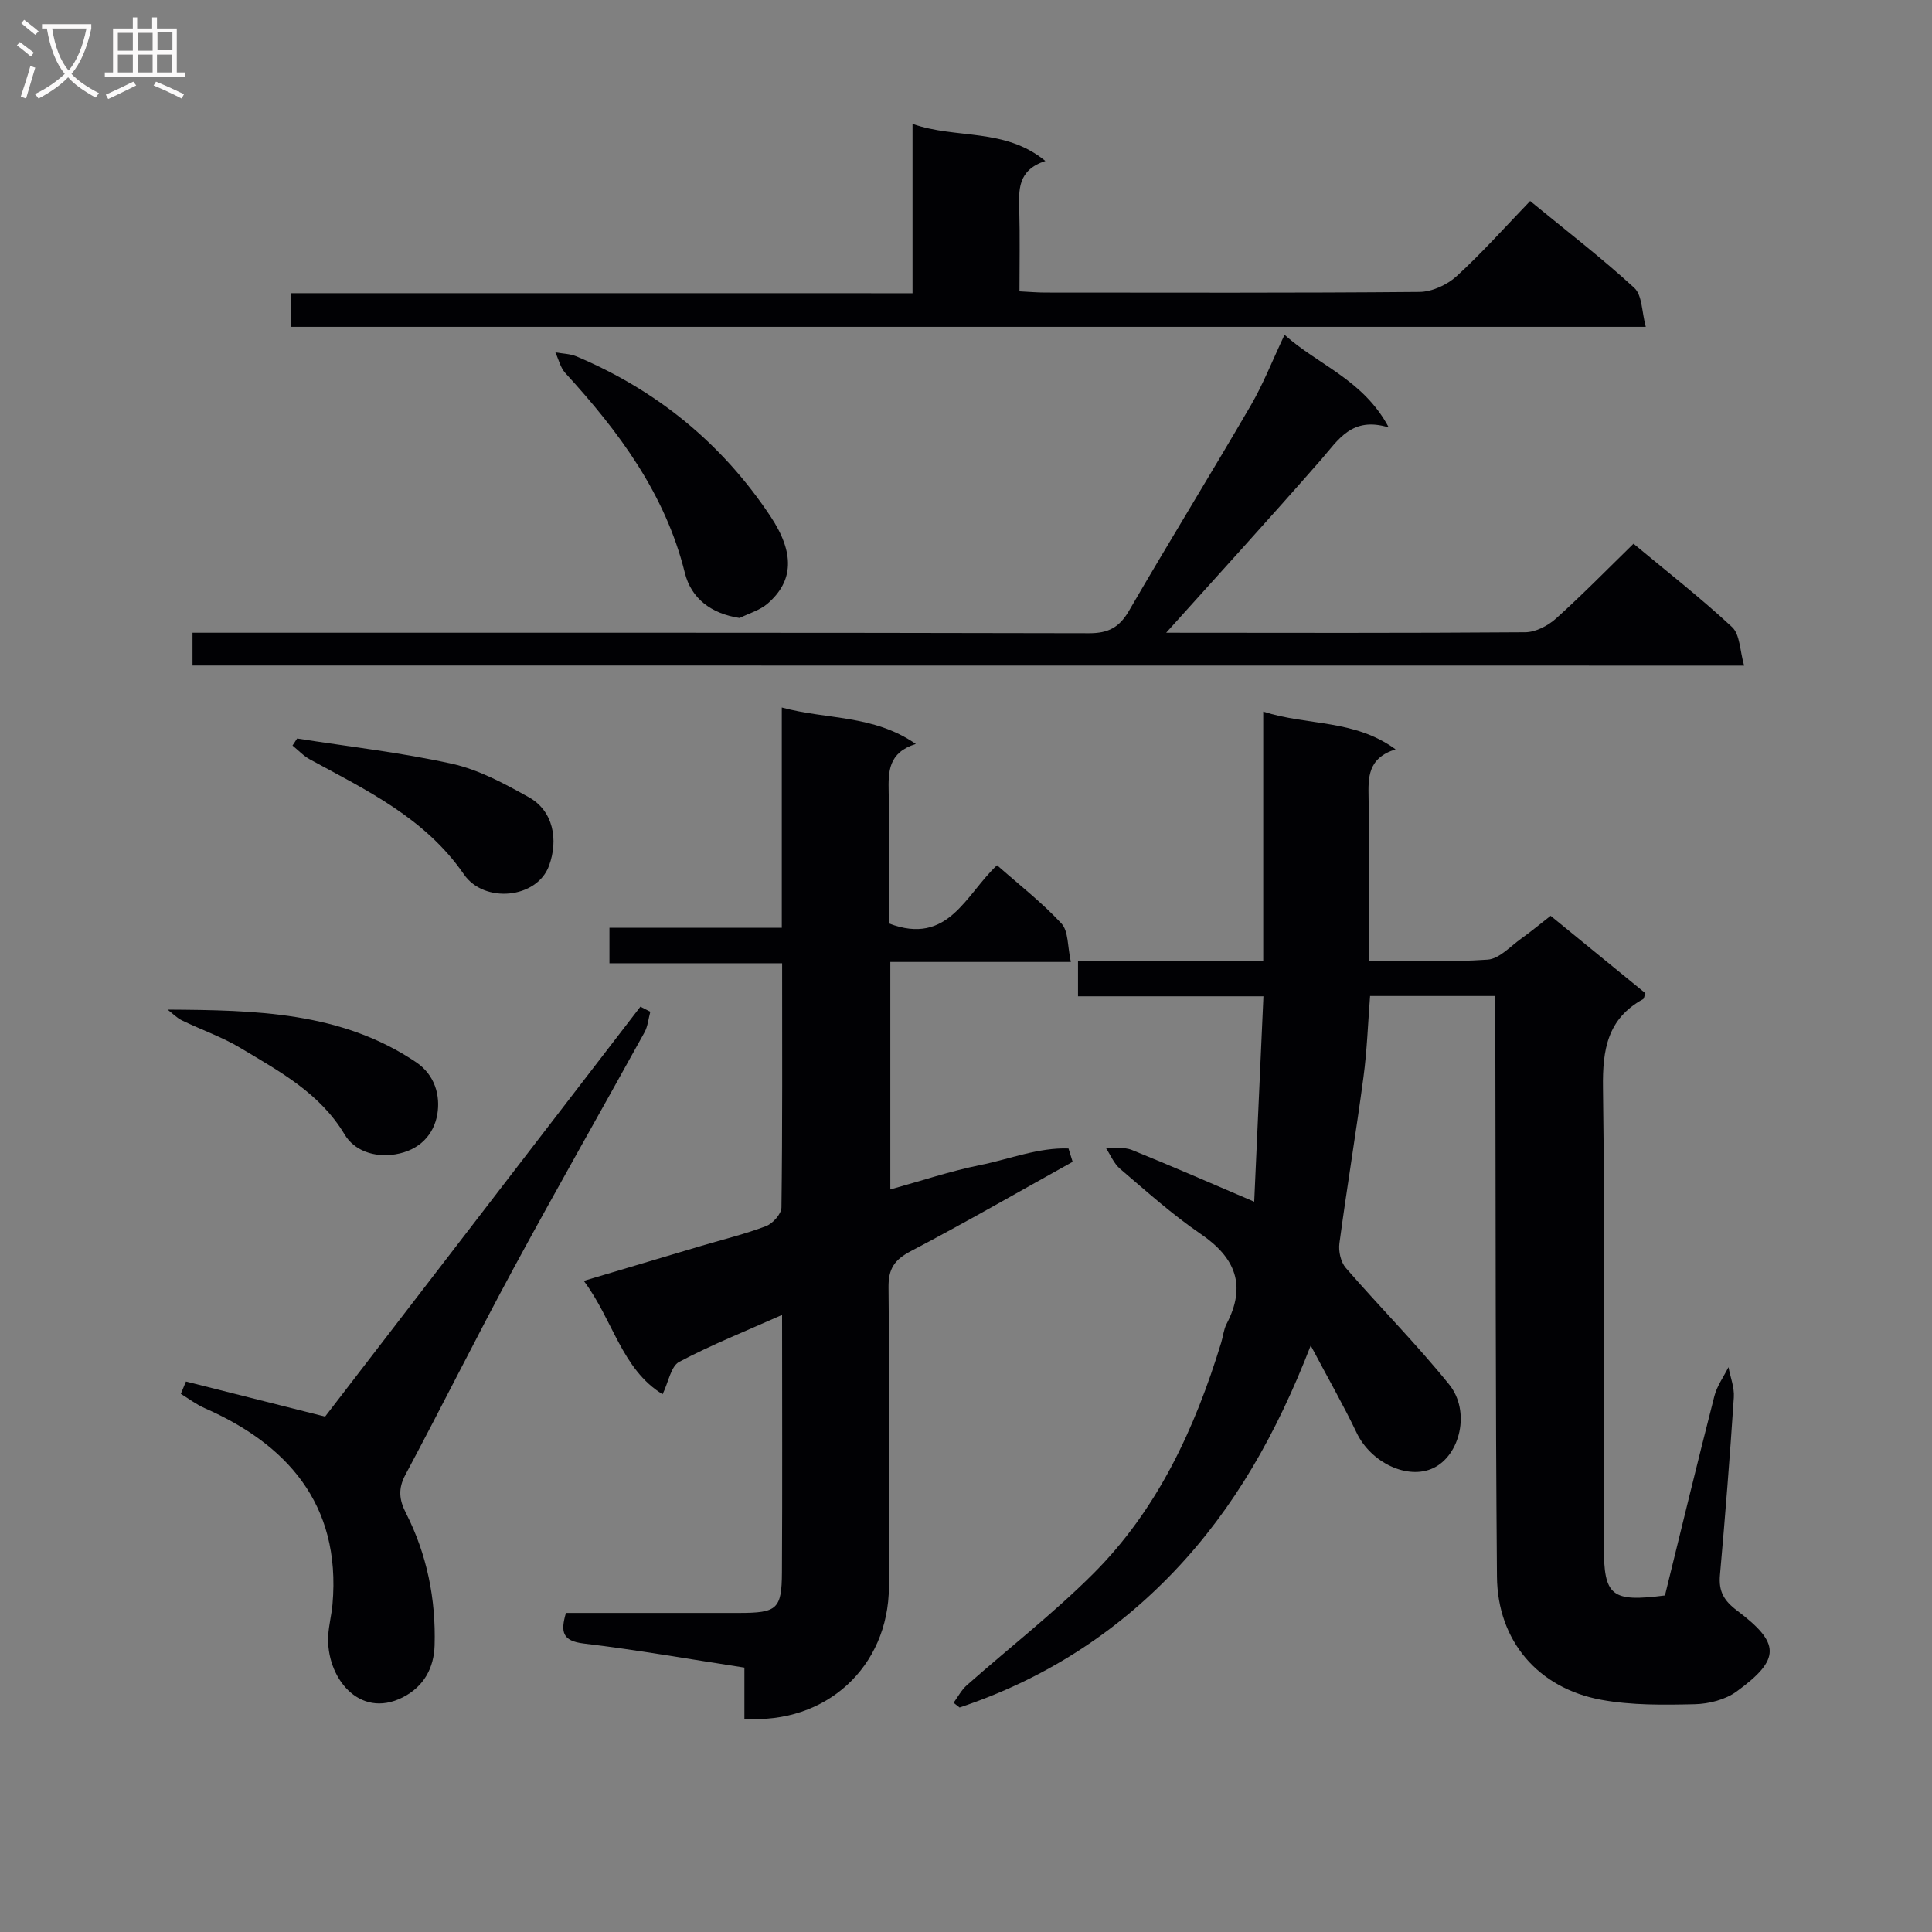
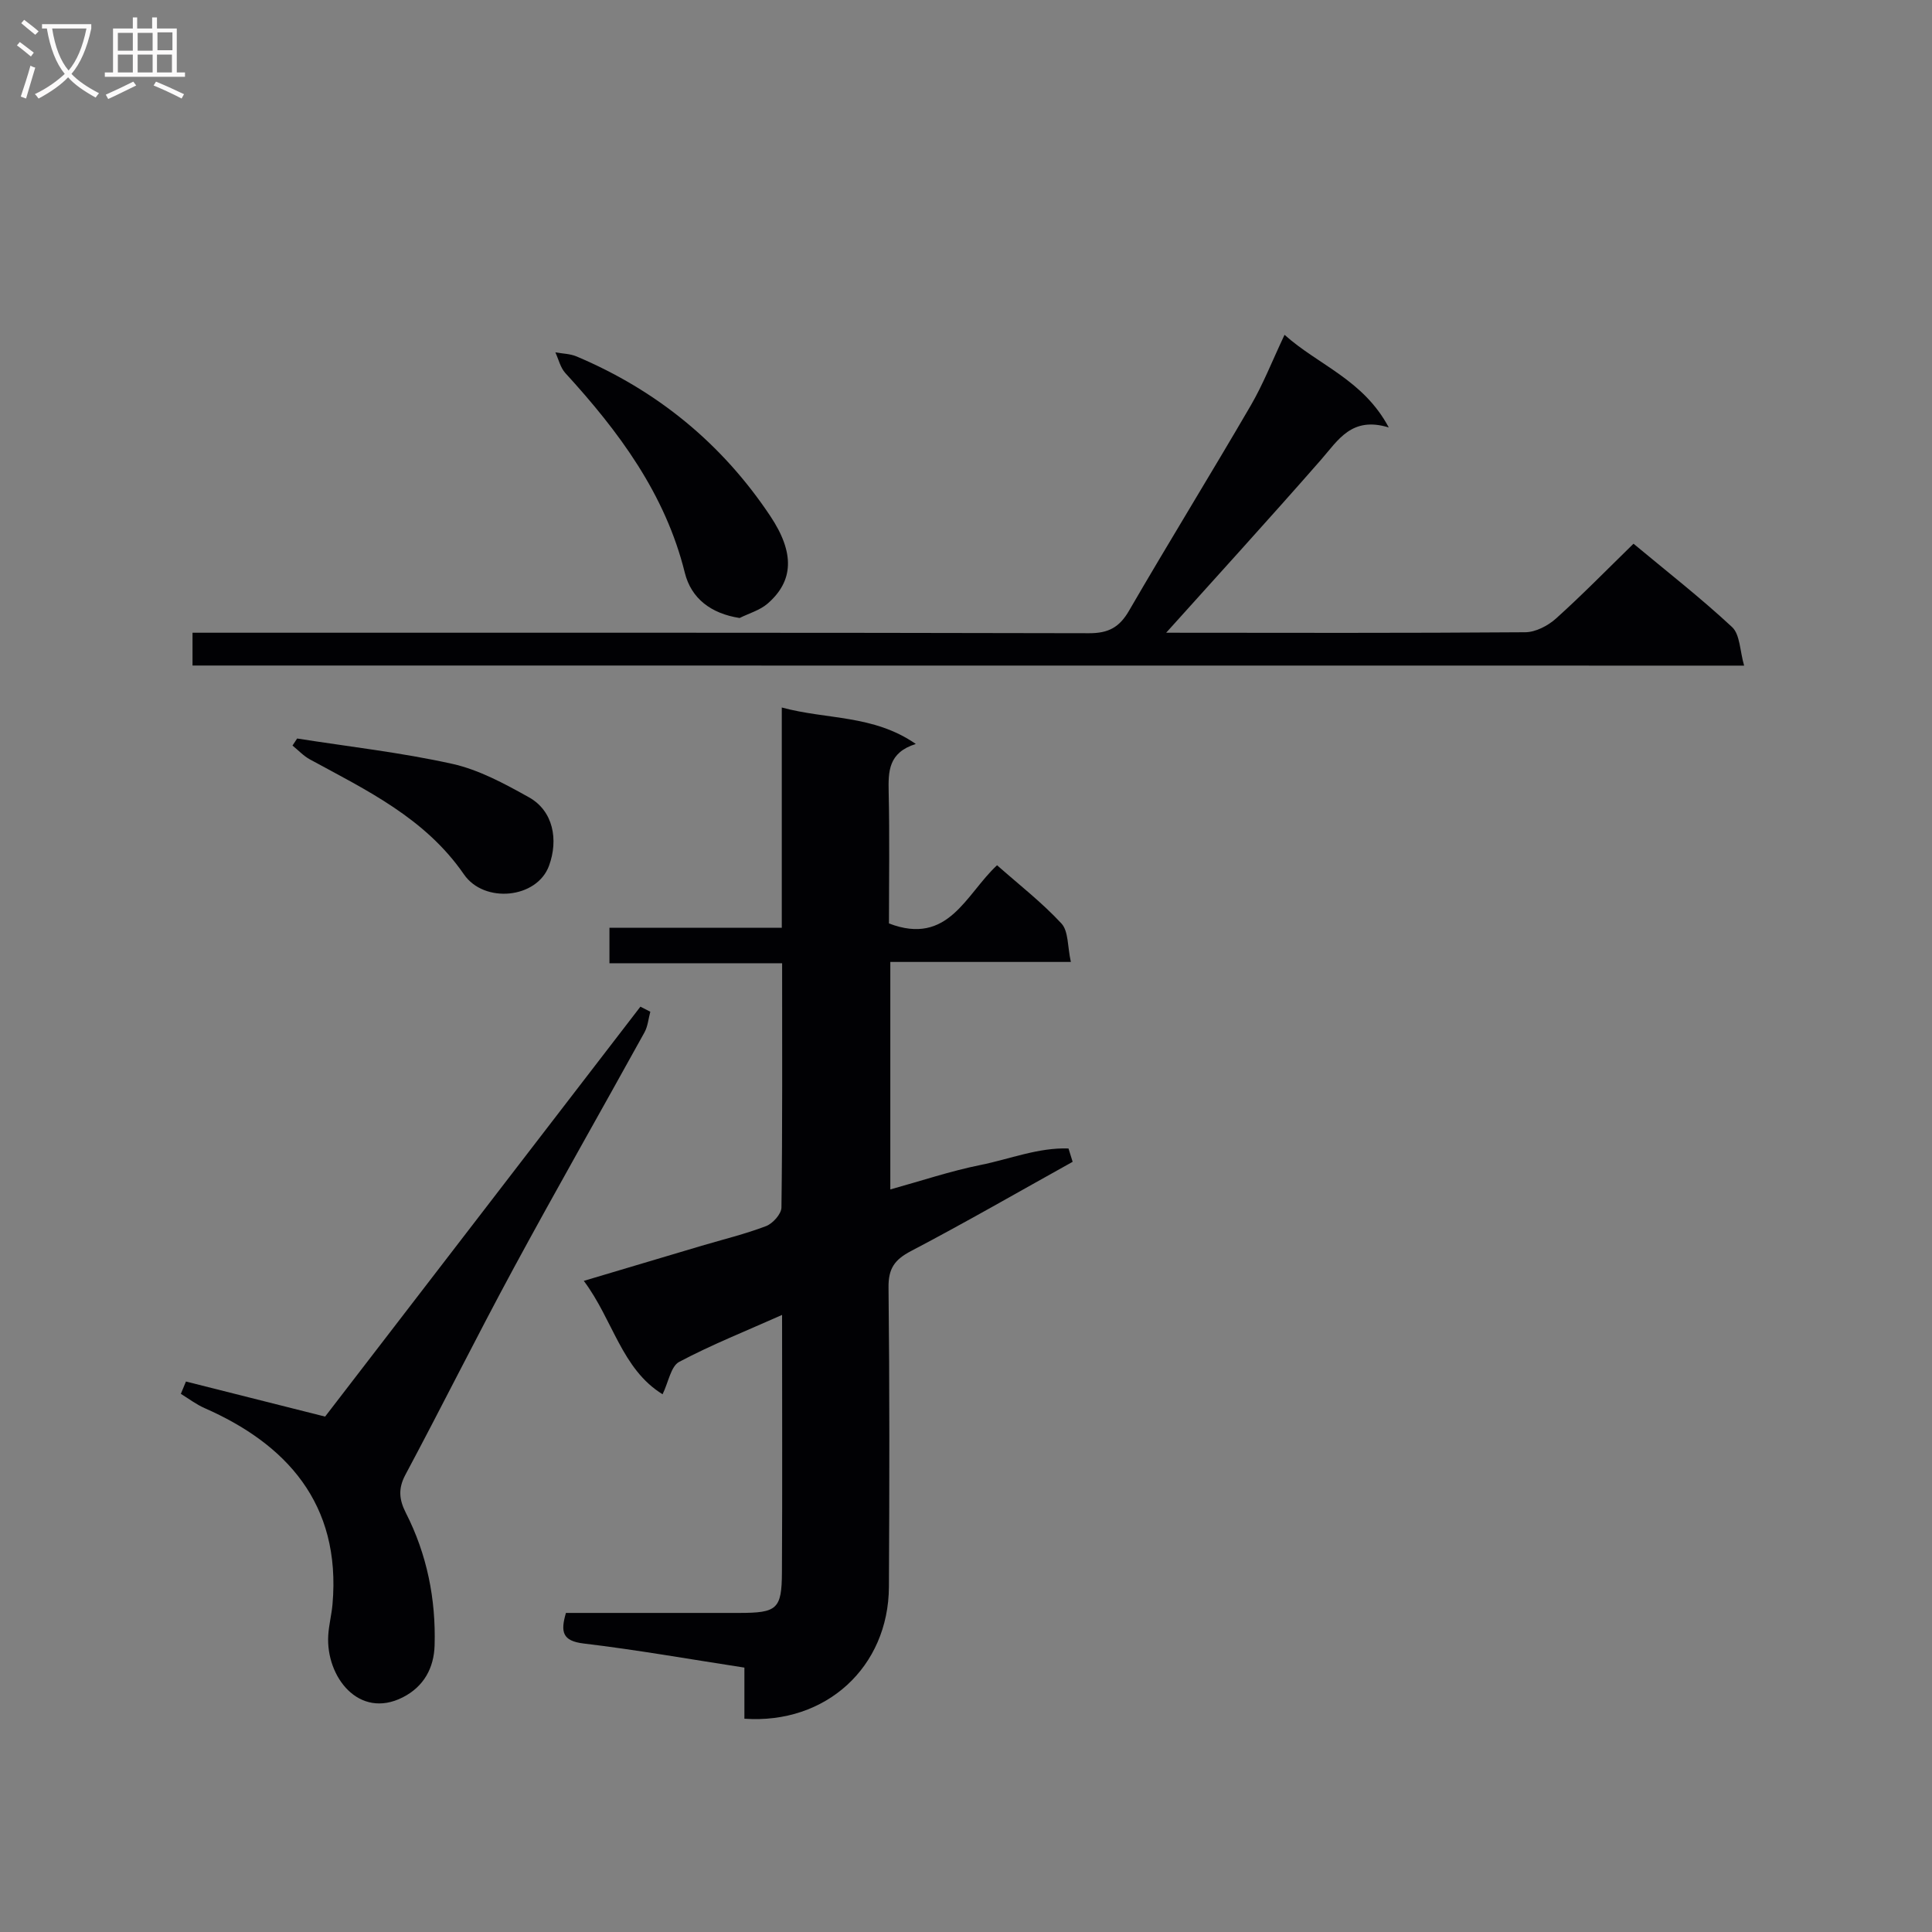
<svg xmlns="http://www.w3.org/2000/svg" enable-background="new 0 0 400 400" viewBox="0 0 400 400">
  <rect x="0" y="0" width="400" height="400" fill="#808080" stroke="none" />
  <g fill="#010104">
-     <path d="m309.59 206.21c-9.1 0-17.24 0-25.93 0-.44 5.66-.63 11.27-1.37 16.8-1.53 11.49-3.44 22.93-4.98 34.42-.22 1.63.28 3.86 1.31 5.06 7.05 8.13 14.66 15.79 21.41 24.15 4.49 5.55 2.28 14.67-3.28 17.31-5.33 2.53-12.93-1.15-15.87-7.3-2.7-5.66-5.83-11.12-9.51-18.07-7.04 18.18-15.79 33.63-28.22 46.7-12.46 13.1-27.33 22.52-44.48 28.24-.41-.33-.83-.66-1.24-.98.9-1.22 1.62-2.64 2.73-3.62 8.7-7.69 17.92-14.86 26.12-23.04 13.37-13.33 21.1-30.06 26.56-47.92.39-1.27.5-2.67 1.1-3.83 4.15-7.95 1.9-13.72-5.34-18.65-5.89-4.02-11.25-8.84-16.69-13.48-1.3-1.1-2-2.9-2.98-4.38 1.81.13 3.81-.17 5.42.47 8.15 3.29 16.2 6.82 25.32 10.71.63-14.09 1.26-28.03 1.91-42.53-12.91 0-25.47 0-38.39 0 0-2.6 0-4.65 0-7.23h38.35c0-17.23 0-33.97 0-51.71 9.27 2.97 18.77 1.53 27.4 7.81-5.8 1.84-5.67 5.84-5.59 10.07.18 9.33.05 18.66.05 27.99v5.69c8.67 0 16.67.35 24.61-.21 2.41-.17 4.7-2.76 6.95-4.36 2.01-1.43 3.91-3.02 6.08-4.71 6.66 5.44 13.19 10.77 19.62 16.02-.25.68-.27 1.12-.47 1.23-7.39 4.05-8.42 10.44-8.31 18.35.43 31.65.18 63.31.18 94.97 0 10.27 1.55 11.57 12.65 10.14 3.36-13.64 6.7-27.47 10.23-41.26.54-2.11 1.92-4.01 2.92-6 .4 2.09 1.25 4.2 1.11 6.26-.81 12.27-1.78 24.52-2.87 36.77-.3 3.35.78 5.29 3.55 7.37 8.89 6.71 9.14 10.02-.11 16.75-2.32 1.69-5.72 2.56-8.66 2.63-6.45.15-13.04.24-19.34-.91-13.12-2.4-21.5-12.23-21.61-25.52-.32-37.82-.25-75.64-.34-113.45 0-2.11 0-4.23 0-6.75z" />
    <path d="m222.08 240.54c-11.14 6.19-22.18 12.56-33.47 18.48-3.4 1.78-4.7 3.62-4.65 7.55.23 20.66.19 41.33.08 61.99-.09 16.57-13.02 28.47-29.92 27.28 0-3.38 0-6.8 0-10.58-11.37-1.75-22.29-3.68-33.28-4.99-4.43-.53-4.81-2.42-3.67-6.33 11.91 0 23.88.01 35.85 0 7.87-.01 8.83-.77 8.87-8.4.1-17.47.03-34.94.03-53.3-7.53 3.36-14.61 6.17-21.3 9.72-1.72.91-2.2 4.15-3.44 6.71-8.48-5.23-10.25-15.39-16.31-23.48 8.58-2.55 16.5-4.92 24.41-7.27 4.46-1.32 9-2.42 13.33-4.07 1.39-.53 3.16-2.51 3.18-3.84.22-16.65.14-33.31.14-50.58-11.96 0-23.68 0-35.75 0 0-2.66 0-4.72 0-7.34h35.68c0-15.28 0-30.03 0-45.61 9.37 2.55 18.94 1.45 27.75 7.55-5.72 1.79-5.71 5.72-5.62 10.01.21 9.12.06 18.26.06 27.15 12.32 4.72 15.89-6.04 22.38-12.05 4.57 4.04 9.31 7.72 13.33 12.06 1.48 1.6 1.24 4.77 1.95 7.96-12.98 0-25.05 0-37.38 0v47.1c6.36-1.76 12.43-3.8 18.66-5.06 6.03-1.21 12-3.65 18.23-3.42.29.93.57 1.85.86 2.76z" />
-     <path d="m39.86 137.79c0-2.4 0-4.34 0-6.79h6.14c59.83 0 119.65-.04 179.48.1 4.01.01 6.27-1.21 8.27-4.65 8.26-14.24 16.91-28.25 25.19-42.47 2.57-4.41 4.45-9.23 7.01-14.66 7.03 6.3 16.29 9.27 21.58 19.18-7.68-2.35-10.45 2.59-14.03 6.69-10.97 12.53-22.2 24.83-33.33 37.22-.79-.62-1.58-1.23-2.37-1.85 1 .15 2.01.44 3.01.44 25 .02 49.99.09 74.99-.1 2.14-.02 4.68-1.34 6.34-2.83 5.42-4.87 10.53-10.1 16.06-15.5 6.77 5.64 13.85 11.16 20.41 17.26 1.65 1.54 1.6 4.9 2.49 7.98-107.67-.02-214.25-.02-321.24-.02z" />
-     <path d="m188.93 60.71c0-6.71 0-12.36 0-18.02 0-5.47 0-10.95 0-17.04 9.09 3.2 19.07.74 27.5 7.68-5.8 1.9-5.51 6.03-5.4 10.24.15 5.46.04 10.92.04 16.75 2.07.1 3.69.25 5.32.25 25.83.01 51.66.1 77.48-.13 2.61-.02 5.74-1.46 7.71-3.26 5.26-4.81 10.02-10.17 15.22-15.56 7.62 6.26 14.86 11.82 21.56 17.98 1.66 1.53 1.54 4.98 2.38 8.07-94.01 0-187.07 0-280.43 0 0-2.11 0-4.19 0-6.97 42.67.01 85.37.01 128.62.01z" />
+     <path d="m39.86 137.79c0-2.4 0-4.34 0-6.79h6.14c59.83 0 119.65-.04 179.48.1 4.01.01 6.27-1.21 8.27-4.65 8.26-14.24 16.91-28.25 25.19-42.47 2.57-4.41 4.45-9.23 7.01-14.66 7.03 6.3 16.29 9.27 21.58 19.18-7.68-2.35-10.45 2.59-14.03 6.69-10.97 12.53-22.2 24.83-33.33 37.22-.79-.62-1.58-1.23-2.37-1.85 1 .15 2.01.44 3.01.44 25 .02 49.99.09 74.99-.1 2.14-.02 4.68-1.34 6.34-2.83 5.42-4.87 10.53-10.1 16.06-15.5 6.77 5.64 13.85 11.16 20.41 17.26 1.65 1.54 1.6 4.9 2.49 7.98-107.67-.02-214.25-.02-321.24-.02" />
    <path d="m38.5 286.03c9.33 2.35 18.66 4.71 28.81 7.26 21.22-27.59 43.25-56.23 65.28-84.87.68.35 1.37.7 2.05 1.05-.39 1.43-.51 3-1.2 4.26-9 16.3-18.23 32.46-27.09 48.83-7.66 14.16-14.84 28.59-22.43 42.8-1.53 2.87-1.27 5.15.1 7.85 4.39 8.61 6.24 17.86 5.96 27.46-.14 4.63-2.19 8.51-6.6 10.75-9.08 4.6-15.94-4.27-15.42-12.85.13-2.15.69-4.26.88-6.41 1.84-20.98-9.75-33.28-26.49-40.63-1.73-.76-3.28-1.95-4.91-2.95.35-.84.7-1.7 1.06-2.55z" />
    <path d="m153.13 127.95c-5.89-.91-10.02-4.01-11.35-9.38-4.04-16.32-13.67-29.24-24.74-41.34-1.02-1.12-1.39-2.84-2.06-4.28 1.47.27 3.05.28 4.4.85 16.64 7.03 30.08 18.01 40.1 33.04 5.08 7.62 4.86 13.45-.58 18.15-1.59 1.37-3.83 1.99-5.77 2.96z" />
-     <path d="m34.7 209.03c18.2.11 35.96.44 51.45 10.89 3.94 2.66 5.04 6.95 4.39 10.79-.72 4.19-3.67 7.46-8.69 8.28-4.52.73-8.56-.86-10.48-4.08-5.16-8.64-13.49-13.07-21.55-17.92-3.82-2.3-8.12-3.77-12.15-5.73-1.09-.54-1.99-1.48-2.97-2.23z" />
    <path d="m61.52 152.9c10.72 1.69 21.56 2.9 32.13 5.25 5.53 1.23 10.82 4.11 15.84 6.91 5.07 2.82 6.15 8.8 4.18 14.18-2.5 6.83-13.42 7.87-17.61 1.8-8.05-11.68-20.14-17.41-31.91-23.82-1.32-.72-2.4-1.9-3.59-2.86.33-.49.64-.98.96-1.46z" />
  </g>
  <path d="m6.4 11.7c-1-.8-1.9-1.6-2.9-2.3l.6-.7c.9.7 1.9 1.4 2.9 2.2zm-2.1 8.3c.7-2.1 1.4-4.2 2-6.4.2.1.6.3 1 .4-.7 2.3-1.3 4.4-1.9 6.4zm3-12.8c-1.1-.9-2.1-1.7-2.9-2.4l.6-.7c1 .8 2 1.5 3 2.4zm1.4-1.3v-.9h10.2v.9c-.9 4.2-2.3 7.3-4.1 9.4 1.3 1.4 3.2 2.7 5.7 4-.2.2-.4.5-.7.9-2.5-1.4-4.4-2.7-5.7-4.2-1.4 1.5-3.5 3-6.1 4.4 0 0 0 0-.1-.1-.3-.4-.5-.7-.7-.8 2.7-1.3 4.7-2.8 6.2-4.2-1.8-2.2-3-5.3-3.7-9.4zm9.2 0h-7.1c.6 3.8 1.7 6.7 3.4 8.7 1.7-2 2.9-4.8 3.7-8.7z" fill="#fbfafa" />
  <path d="m31.6 3.6h.9v2.3h4.1v9.1h1.7v.9h-16.6v-.9h1.7v-9.1h4.1v-2.3h.9v2.3h3.1v-2.3zm-4 13.3.6.8c-1.9.9-3.8 1.9-5.8 2.8-.2-.3-.3-.6-.5-.9 2-.9 3.9-1.8 5.7-2.7zm-3.2-10.1v3.7h3.1v-3.7zm0 4.5v3.7h3.1v-3.7zm4.1-4.5v3.7h3.1v-3.7zm0 4.5v3.7h3.1v-3.7zm9.1 9.1c-2.1-1.1-4.1-2-5.8-2.7l.5-.8c2.2.9 4.1 1.8 5.8 2.6zm-1.9-13.7h-3.1v3.7h3.1v-3.6zm-3.2 4.6v3.7h3.1v-3.7z" fill="#fbfafa" />
</svg>